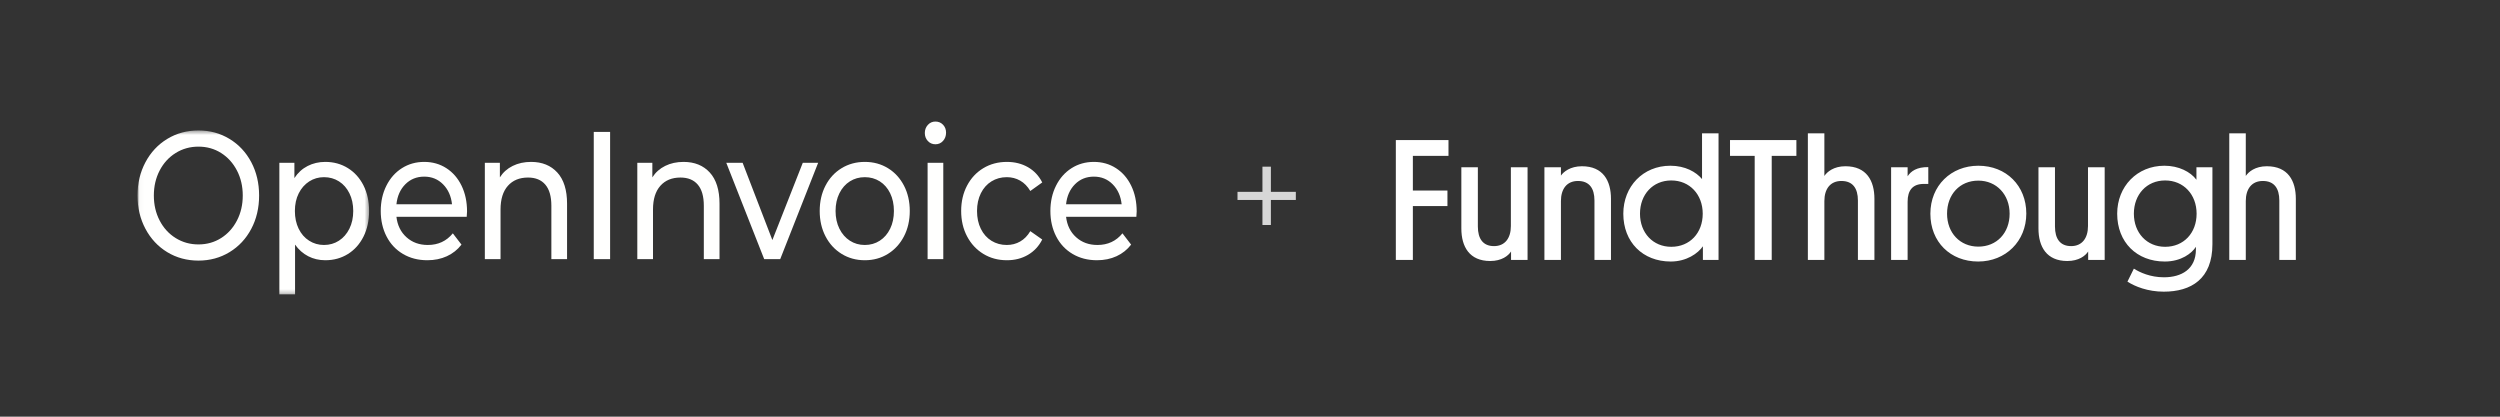
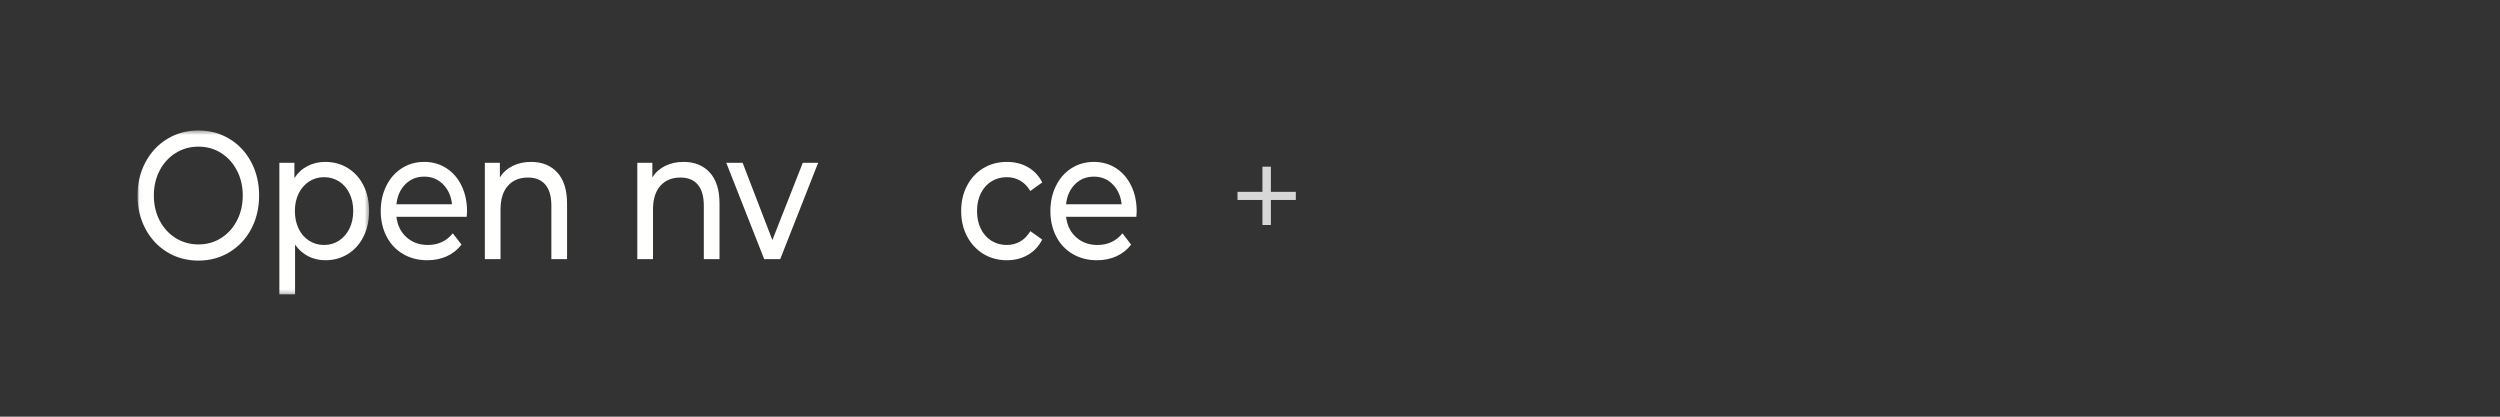
<svg xmlns="http://www.w3.org/2000/svg" xmlns:xlink="http://www.w3.org/1999/xlink" viewBox="0 0 600 100">
  <rect x="0" y="0" width="600" height="100" fill="#333333" stroke="none" />
  <defs>
    <polygon id="openinvoice-fundthrough-logo-white-a" points=".028 .417 55.582 .417 55.582 39.763 .028 39.763" />
  </defs>
  <g fill="none" fill-rule="evenodd">
-     <path fill="#FFF" fill-rule="nonzero" d="M339.087,62.392 L339.087,49.462 L347.387,49.462 L347.387,45.72 L339.087,45.72 L339.087,37.405 L347.637,37.405 L347.637,33.621 L335,33.621 L335,62.392 L339.087,62.392 Z M357.647,62.641 C360.399,62.641 361.984,61.394 362.652,60.354 L362.652,62.392 L366.614,62.392 L366.614,40.149 L362.61,40.149 L362.61,54.243 C362.61,57.153 361.192,59.066 358.564,59.066 C355.937,59.066 354.686,57.319 354.686,54.368 L354.686,40.149 L350.723,40.149 L350.723,54.825 C350.723,59.232 352.684,62.641 357.647,62.641 Z M374.622,62.392 L374.622,48.256 C374.622,45.346 376.04,43.433 378.709,43.433 C381.42,43.433 382.671,45.179 382.671,48.131 L382.671,62.392 L386.633,62.392 L386.633,47.716 C386.633,43.392 384.756,39.899 379.668,39.899 C376.874,39.899 375.247,41.23 374.622,42.144 L374.622,40.149 L370.659,40.149 L370.659,62.392 L374.622,62.392 Z M400.98,62.766 C404.776,62.766 407.528,60.812 408.696,59.107 L408.696,62.392 L412.45,62.392 L412.45,32 L408.488,32 L408.488,42.976 C407.07,41.271 404.442,39.775 400.897,39.775 C394.307,39.775 389.594,44.764 389.594,51.291 C389.594,58.109 394.265,62.766 400.98,62.766 Z M401.105,59.232 C396.726,59.232 393.598,55.906 393.598,51.291 C393.598,46.676 396.684,43.309 401.105,43.309 C405.526,43.309 408.654,46.676 408.654,51.291 C408.654,55.906 405.568,59.232 401.105,59.232 Z M425.212,62.392 L425.212,37.405 L431.134,37.405 L431.134,33.621 L415.202,33.621 L415.202,37.405 L421.125,37.405 L421.125,62.392 L425.212,62.392 Z M437.849,62.392 L437.849,48.256 C437.849,45.346 439.267,43.433 441.936,43.433 C444.647,43.433 445.899,45.179 445.899,48.131 L445.899,62.392 L449.861,62.392 L449.861,47.716 C449.861,43.392 447.984,39.899 442.896,39.899 C440.101,39.899 438.517,41.23 437.849,42.228 L437.849,32 L433.887,32 L433.887,62.392 L437.849,62.392 Z M457.827,62.392 L457.827,48.422 C457.827,45.72 458.995,44.14 461.706,44.14 L462.79,44.14 L462.79,40.107 C460.079,40.066 458.619,41.063 457.827,42.311 L457.827,40.149 L453.865,40.149 L453.865,62.392 L457.827,62.392 Z M474.76,62.766 C481.349,62.766 486.313,57.902 486.313,51.249 C486.313,44.597 481.516,39.775 474.802,39.775 C468.254,39.775 463.29,44.556 463.29,51.291 C463.29,58.068 468.087,62.766 474.76,62.766 Z M474.802,59.19 C470.422,59.19 467.294,55.906 467.294,51.291 C467.294,46.676 470.339,43.35 474.802,43.35 C479.181,43.35 482.309,46.718 482.309,51.291 C482.309,55.906 479.222,59.19 474.802,59.19 Z M496.155,62.641 C498.908,62.641 500.493,61.394 501.16,60.354 L501.16,62.392 L505.122,62.392 L505.122,40.149 L501.119,40.149 L501.119,54.243 C501.119,57.153 499.701,59.066 497.073,59.066 C494.445,59.066 493.194,57.319 493.194,54.368 L493.194,40.149 L489.232,40.149 L489.232,54.825 C489.232,59.232 491.192,62.641 496.155,62.641 Z M519.303,70 C525.851,70 530.981,66.965 530.981,58.608 L530.981,40.149 L527.144,40.149 L527.144,43.142 C525.726,41.23 522.89,39.775 519.47,39.775 C512.88,39.775 508.125,44.764 508.125,51.291 C508.125,58.151 512.838,62.766 519.553,62.766 C523.515,62.766 526.059,60.77 527.019,59.232 L527.019,59.856 C527.019,64.637 523.515,66.549 519.344,66.549 C516.091,66.549 513.547,65.385 512.129,64.47 L510.586,67.589 C512.379,68.753 515.466,70 519.303,70 Z M519.636,59.232 C515.257,59.232 512.129,55.906 512.129,51.291 C512.129,46.676 515.215,43.309 519.636,43.309 C524.057,43.309 527.185,46.676 527.185,51.291 C527.185,55.906 524.099,59.232 519.636,59.232 Z M538.988,62.392 L538.988,48.256 C538.988,45.346 540.406,43.433 543.076,43.433 C545.787,43.433 547.038,45.179 547.038,48.131 L547.038,62.392 L551,62.392 L551,47.716 C551,43.392 549.123,39.899 544.035,39.899 C541.241,39.899 539.656,41.23 538.988,42.228 L538.988,32 L535.026,32 L535.026,62.392 L538.988,62.392 Z" />
    <g transform="translate(33 29)">
      <g transform="translate(0 1.893)">
        <mask id="openinvoice-fundthrough-logo-white-b" fill="#fff">
          <use xlink:href="#openinvoice-fundthrough-logo-white-a" />
        </mask>
        <path fill="#FFFFFE" d="M20.065 26.241C21.673 25.225 22.942 23.821 23.87 22.032 24.798 20.244 25.262 18.245 25.262 16.034 25.262 13.824 24.798 11.824 23.87 10.036 22.942 8.248 21.673 6.845 20.065 5.826 18.457 4.809 16.646 4.3 14.632 4.3 12.618 4.3 10.793 4.809 9.16 5.826 7.525 6.845 6.243 8.248 5.316 10.036 4.387 11.824 3.923 13.824 3.923 16.034 3.923 18.245 4.387 20.244 5.316 22.032 6.243 23.821 7.525 25.225 9.16 26.241 10.793 27.259 12.618 27.768 14.632 27.768 16.646 27.768 18.457 27.259 20.065 26.241zM7.14 29.624C4.917 28.271 3.171 26.403 1.903 24.017.634 21.633 0 18.971 0 16.034 0 13.097.634 10.436 1.903 8.051 3.171 5.667 4.917 3.798 7.14 2.445 9.362 1.093 11.859.417 14.632.417 17.378.417 19.862 1.093 22.086 2.445 24.308 3.798 26.048 5.66 27.302 8.029 28.558 10.4 29.185 13.068 29.185 16.034 29.185 19 28.558 21.669 27.302 24.038 26.048 26.409 24.308 28.271 22.086 29.624 19.862 30.974 17.378 31.65 14.632 31.65 11.859 31.65 9.362 30.974 7.14 29.624L7.14 29.624zM48.344 26.874C49.404 26.192 50.24 25.231 50.855 23.996 51.469 22.758 51.777 21.342 51.777 19.742 51.777 18.142 51.469 16.725 50.855 15.489 50.24 14.253 49.404 13.301 48.344 12.631 47.285 11.963 46.089 11.628 44.755 11.628 43.448 11.628 42.264 11.97 41.206 12.653 40.146 13.337 39.308 14.29 38.694 15.51 38.08 16.731 37.773 18.142 37.773 19.742 37.773 21.342 38.073 22.758 38.675 23.996 39.276 25.231 40.113 26.192 41.185 26.874 42.257 27.557 43.448 27.9 44.755 27.9 46.089 27.9 47.285 27.557 48.344 26.874zM50.483 9.447C52.077 10.436 53.326 11.817 54.228 13.591 55.13 15.365 55.582 17.415 55.582 19.742 55.582 22.071 55.13 24.126 54.228 25.915 53.326 27.702 52.077 29.093 50.483 30.081 48.887 31.07 47.083 31.563 45.069 31.563 43.579 31.563 42.211 31.244 40.97 30.604 39.728 29.964 38.675 29.033 37.813 27.813L37.813 39.763 34.046 39.763 34.046 8.182 37.655 8.182 37.655 11.847C38.491 10.567 39.55 9.599 40.832 8.945 42.113 8.292 43.526 7.963 45.069 7.963 47.083 7.963 48.887 8.459 50.483 9.447L50.483 9.447z" mask="url(#openinvoice-fundthrough-logo-white-b)" />
      </g>
      <path fill="#FFFFFE" d="M64.282 15.222C63.066 16.444 62.354 18.044 62.144 20.021L75.482 20.021C75.272 18.073 74.56 16.481 73.344 15.244 72.128 14.009 70.618 13.391 68.813 13.391 67.009 13.391 65.499 14.002 64.282 15.222zM79.012 23.031L62.144 23.031C62.379 25.067 63.184 26.703 64.557 27.938 65.929 29.176 67.636 29.794 69.676 29.794 72.16 29.794 74.161 28.863 75.678 27.001L77.757 29.707C76.816 30.927 75.644 31.858 74.246 32.497 72.847 33.138 71.284 33.456 69.558 33.456 67.361 33.456 65.413 32.955 63.714 31.951 62.014 30.948 60.699 29.547 59.77 27.742 58.843 25.94 58.378 23.904 58.378 21.636 58.378 19.396 58.829 17.376 59.731 15.572 60.634 13.769 61.876 12.366 63.459 11.363 65.04 10.358 66.825 9.857 68.813 9.857 70.8 9.857 72.572 10.358 74.129 11.363 75.684 12.366 76.9 13.769 77.777 15.572 78.653 17.376 79.091 19.44 79.091 21.766 79.091 22.086 79.065 22.508 79.012 23.031L79.012 23.031zM100.76 12.409C102.315 14.11 103.094 16.604 103.094 19.89L103.094 33.194 99.328 33.194 99.328 20.371C99.328 18.131 98.843 16.444 97.877 15.31 96.908 14.175 95.523 13.609 93.719 13.609 91.679 13.609 90.071 14.27 88.894 15.594 87.716 16.918 87.129 18.815 87.129 21.287L87.129 33.194 83.362 33.194 83.362 10.075 86.971 10.075 86.971 13.565C87.729 12.373 88.756 11.457 90.051 10.818 91.345 10.178 92.816 9.857 94.463 9.857 97.105 9.857 99.203 10.708 100.76 12.409" />
-       <polygon fill="#FFFFFE" points="109.503 33.194 113.426 33.194 113.426 2.659 109.503 2.659" />
      <path fill="#FFFFFE" d="M137.351,12.409 C138.906,14.11 139.684,16.604 139.684,19.89 L139.684,33.194 L135.918,33.194 L135.918,20.371 C135.918,18.131 135.433,16.444 134.466,15.31 C133.499,14.175 132.112,13.609 130.308,13.609 C128.267,13.609 126.662,14.27 125.484,15.594 C124.308,16.918 123.72,18.815 123.72,21.287 L123.72,33.194 L119.954,33.194 L119.954,10.075 L123.563,10.075 L123.563,13.565 C124.321,12.373 125.348,11.457 126.643,10.818 C127.934,10.178 129.406,9.857 131.055,9.857 C133.694,9.857 135.794,10.708 137.351,12.409" />
      <polyline fill="#FFFFFE" points="163.355 10.075 154.252 33.194 150.408 33.194 141.308 10.075 145.231 10.075 152.369 28.616 159.667 10.075 163.355 10.075" />
-       <path fill="#FFFFFE" d="M14.834 28.767C15.893 28.086 16.722 27.125 17.324 25.889 17.925 24.652 18.226 23.236 18.226 21.636 18.226 20.036 17.925 18.619 17.324 17.382 16.722 16.147 15.893 15.195 14.834 14.525 13.774 13.856 12.578 13.521 11.244 13.521 9.909 13.521 8.714 13.856 7.655 14.525 6.596 15.195 5.759 16.147 5.144 17.382 4.529 18.619 4.222 20.036 4.222 21.636 4.222 23.236 4.529 24.652 5.144 25.889 5.759 27.125 6.596 28.086 7.655 28.767 8.714 29.451 9.909 29.794 11.244 29.794 12.578 29.794 13.774 29.451 14.834 28.767zM5.672 31.93C4.025 30.912 2.738 29.509 1.809 27.721.88 25.932.416 23.904.416 21.636.416 19.368.88 17.338 1.809 15.55 2.738 13.761 4.025 12.366 5.672 11.363 7.321 10.358 9.177 9.857 11.244 9.857 13.309 9.857 15.159 10.358 16.795 11.363 18.429 12.366 19.71 13.761 20.639 15.55 21.566 17.338 22.032 19.368 22.032 21.636 22.032 23.904 21.566 25.932 20.639 27.721 19.71 29.509 18.429 30.912 16.795 31.93 15.159 32.948 13.309 33.456 11.244 33.456 9.177 33.456 7.321 32.948 5.672 31.93L5.672 31.93zM26.309 33.194L30.075 33.194 30.075 10.075 26.309 10.075 26.309 33.194zM26.366 4.841C25.884 4.317 25.643 3.678 25.643 2.921 25.643 2.165 25.884 1.519 26.366.98 26.851.442 27.458.173 28.192.173 28.924.173 29.53.428 30.015.936 30.5 1.445 30.741 2.078 30.741 2.834 30.741 3.619 30.5 4.282 30.015 4.819 29.53 5.357 28.924 5.626 28.192 5.626 27.458 5.626 26.851 5.365 26.366 4.841L26.366 4.841z" transform="translate(163.314)" />
      <path fill="#FFFFFE" d="M202.996 31.93C201.335 30.912 200.035 29.509 199.093 27.721 198.152 25.932 197.68 23.904 197.68 21.636 197.68 19.368 198.152 17.338 199.093 15.55 200.035 13.761 201.335 12.366 202.996 11.363 204.657 10.358 206.547 9.857 208.666 9.857 210.549 9.857 212.229 10.28 213.705 11.122 215.182 11.966 216.328 13.187 217.138 14.787L214.274 16.837C213.621 15.733 212.809 14.903 211.841 14.35 210.874 13.798 209.802 13.521 208.625 13.521 207.265 13.521 206.043 13.856 204.957 14.525 203.871 15.195 203.022 16.147 202.408 17.382 201.793 18.619 201.486 20.036 201.486 21.636 201.486 23.264 201.793 24.697 202.408 25.932 203.022 27.17 203.871 28.122 204.957 28.791 206.043 29.459 207.265 29.794 208.625 29.794 209.802 29.794 210.874 29.517 211.841 28.963 212.809 28.411 213.621 27.583 214.274 26.477L217.138 28.484C216.328 30.083 215.182 31.312 213.705 32.171 212.229 33.029 210.549 33.456 208.666 33.456 206.547 33.456 204.657 32.948 202.996 31.93M224.995 15.222C223.78 16.444 223.066 18.044 222.857 20.021L236.194 20.021C235.985 18.073 235.272 16.481 234.056 15.244 232.84 14.009 231.331 13.391 229.527 13.391 227.722 13.391 226.211 14.002 224.995 15.222zM239.726 23.031L222.857 23.031C223.093 25.067 223.897 26.703 225.27 27.938 226.644 29.176 228.348 29.794 230.388 29.794 232.873 29.794 234.874 28.863 236.391 27.001L238.47 29.707C237.529 30.927 236.359 31.858 234.959 32.497 233.56 33.138 231.997 33.456 230.272 33.456 228.074 33.456 226.126 32.955 224.426 31.951 222.727 30.948 221.413 29.547 220.484 27.742 219.555 25.94 219.092 23.904 219.092 21.636 219.092 19.396 219.543 17.376 220.445 15.572 221.347 13.769 222.588 12.366 224.171 11.363 225.753 10.358 227.538 9.857 229.527 9.857 231.513 9.857 233.284 10.358 234.842 11.363 236.397 12.366 237.614 13.769 238.49 15.572 239.366 17.376 239.804 19.44 239.804 21.766 239.804 22.086 239.778 22.508 239.726 23.031L239.726 23.031z" />
    </g>
    <polygon fill="#FFF" fill-rule="nonzero" points="305.014 54 305.014 47.991 311 47.991 311 46.042 305.014 46.042 305.014 40 302.986 40 302.986 46.042 297 46.042 297 47.991 302.986 47.991 302.986 54" opacity=".803" />
  </g>
</svg>